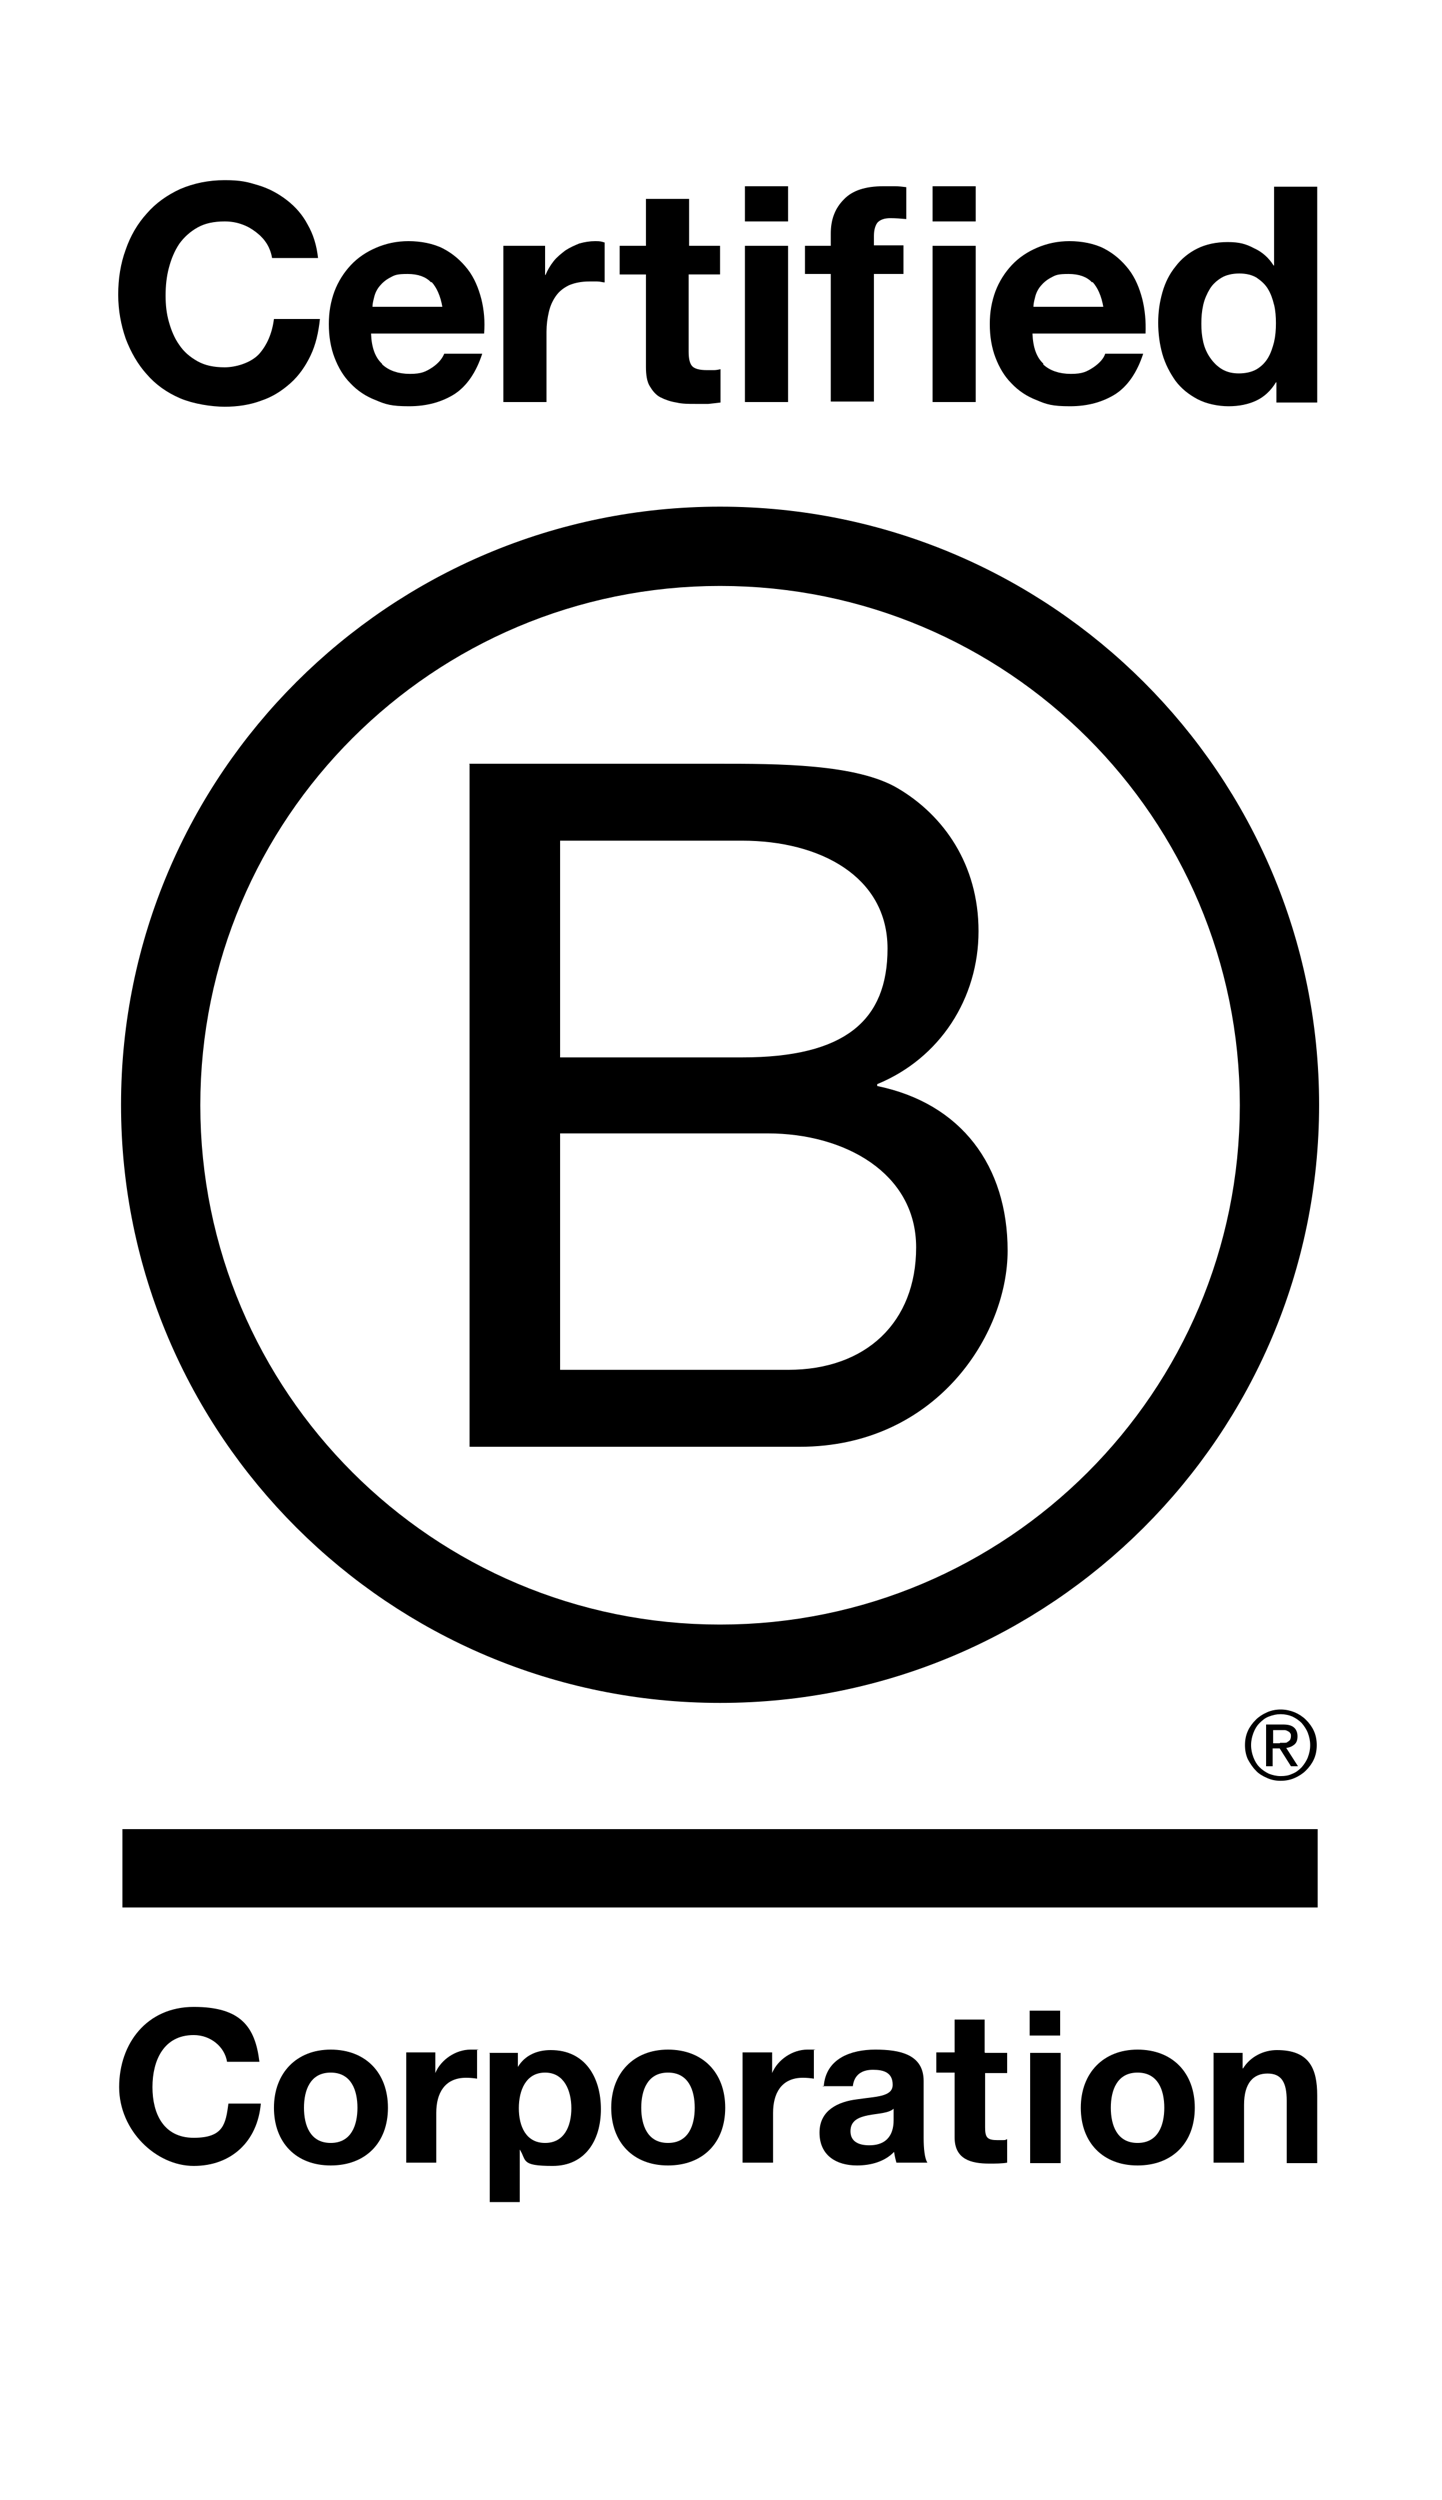
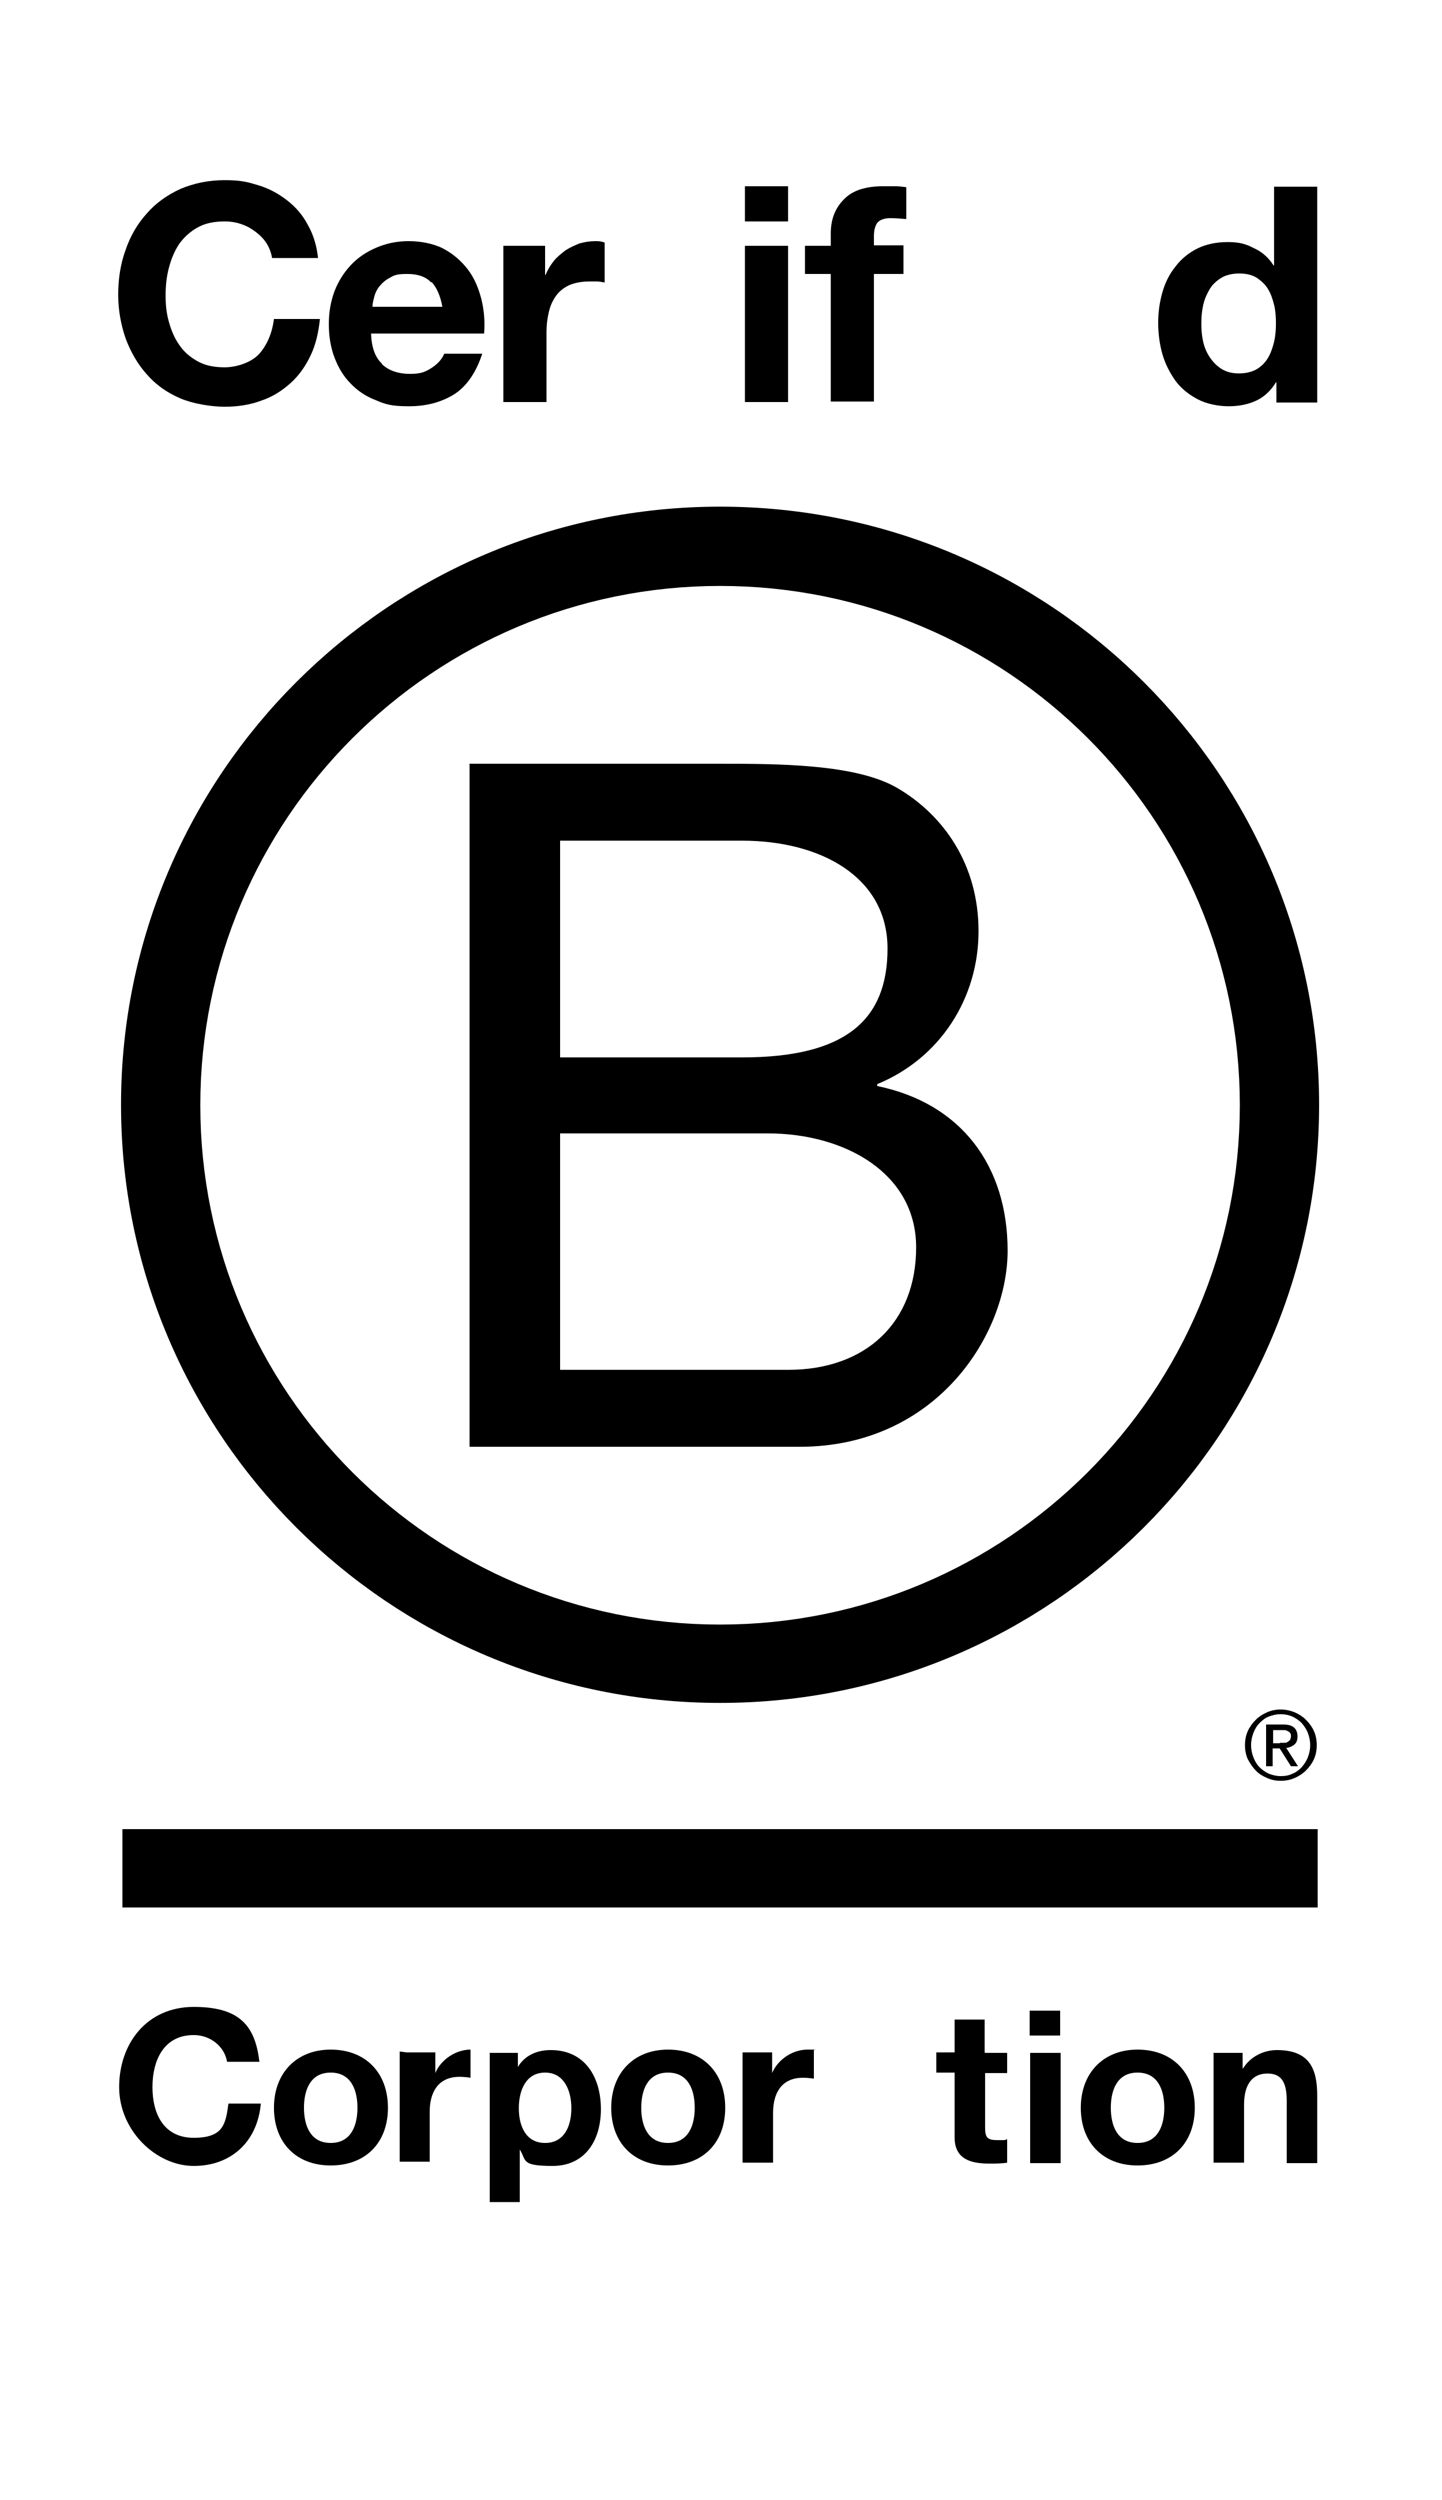
<svg xmlns="http://www.w3.org/2000/svg" id="Layer_1" version="1.1" viewBox="0 0 307.4 532.9">
  <path d="M100,162.8h52.9c12.9,0,29.8,0,38.6,5.3,9.6,5.7,17.1,16.1,17.1,30.4s-8.2,27.1-21.6,32.6v.4c18,3.7,27.8,17.1,27.8,35.1s-15.3,41.8-44.3,41.8h-70.4v-145.5ZM119.4,225.4h38.8c22,0,31-7.9,31-23.2s-14.3-23-31-23h-38.8v46.3ZM119.4,292h48.6c16.7,0,27.3-10.2,27.3-26.1s-15.3-24.3-31.6-24.3h-44.3v50.3Z" />
  <path d="M264.3,235.6c0,61.1-49.6,110.7-110.8,110.7s-110.8-49.6-110.8-110.7,49.6-110.7,110.8-110.7,110.8,49.5,110.8,110.7M153.5,108c-70.5,0-127.7,57.1-127.7,127.5s57.2,127.5,127.7,127.5,127.7-57.1,127.7-127.5-57.2-127.5-127.7-127.5" />
  <rect x="26.1" y="389.9" width="254.8" height="16.7" />
  <path d="M272.9,371.5c.3,0,.6,0,.9,0,.3,0,.5,0,.7-.2.2-.1.4-.3.5-.4.1-.2.2-.5.2-.8s0-.5-.2-.7c-.1-.2-.3-.3-.5-.4-.2-.1-.4-.2-.6-.2-.2,0-.5,0-.7,0h-1.8v2.8h1.4ZM273.5,367.6c1.1,0,1.8.2,2.3.6.5.4.8,1.1.8,1.9s-.2,1.4-.7,1.8c-.5.4-1,.6-1.7.7l2.5,3.9h-1.5l-2.4-3.8h-1.5v3.8h-1.4v-8.9h3.5ZM267.2,374.6c.3.8.7,1.5,1.3,2.1.6.6,1.2,1,2,1.4.8.3,1.6.5,2.5.5s1.7-.1,2.5-.5c.8-.3,1.4-.8,2-1.4.5-.6,1-1.3,1.3-2.1.3-.8.5-1.6.5-2.6s-.2-1.8-.5-2.6c-.3-.8-.8-1.5-1.3-2.1-.6-.6-1.2-1-2-1.4-.7-.3-1.6-.5-2.5-.5s-1.7.2-2.5.5c-.8.3-1.4.8-2,1.4-.6.6-1,1.3-1.3,2.1-.3.8-.5,1.6-.5,2.6s.2,1.8.5,2.6M266,369c.4-.9,1-1.7,1.7-2.4.7-.7,1.5-1.2,2.4-1.6.9-.4,1.9-.6,2.9-.6s2,.2,3,.6c.9.4,1.7.9,2.4,1.6.7.7,1.3,1.5,1.7,2.4.4.9.6,1.9.6,3s-.2,2.1-.6,3c-.4.9-1,1.7-1.7,2.4-.7.7-1.5,1.2-2.4,1.6-.9.4-1.9.6-3,.6s-2-.2-2.9-.6c-.9-.4-1.8-.9-2.4-1.6-.7-.7-1.2-1.5-1.7-2.4-.4-.9-.6-1.9-.6-3s.2-2.1.6-3" />
  <path d="M56.9,52c-.6-1-1.4-1.8-2.3-2.5-.9-.7-1.9-1.3-3.1-1.7-1.1-.4-2.3-.6-3.6-.6-2.3,0-4.2.4-5.8,1.3-1.6.9-2.9,2.1-3.9,3.5-1,1.5-1.7,3.2-2.2,5.1-.5,1.9-.7,3.8-.7,5.9s.2,3.8.7,5.6c.5,1.8,1.2,3.5,2.2,4.9,1,1.5,2.3,2.6,3.9,3.5,1.6.9,3.5,1.3,5.8,1.3s5.5-.9,7.3-2.8c1.7-1.9,2.8-4.4,3.2-7.5h9.8c-.3,2.9-.9,5.5-2,7.8-1.1,2.3-2.5,4.3-4.3,5.9-1.8,1.6-3.8,2.9-6.2,3.7-2.4.9-5,1.3-7.8,1.3s-6.7-.6-9.5-1.8c-2.8-1.2-5.2-2.9-7.1-5.1-1.9-2.1-3.4-4.7-4.5-7.6-1-2.9-1.6-6-1.6-9.4s.5-6.6,1.6-9.6c1-2.9,2.5-5.5,4.5-7.7,1.9-2.2,4.3-3.9,7.1-5.2,2.8-1.2,6-1.9,9.5-1.9s4.9.4,7.2,1.1c2.3.7,4.3,1.8,6.1,3.2,1.8,1.4,3.3,3.1,4.4,5.2,1.2,2.1,1.9,4.4,2.2,7.1h-9.8c-.2-1.2-.6-2.2-1.2-3.2" />
  <path d="M81.5,77.7c1.4,1.3,3.4,2,5.9,2s3.4-.5,4.8-1.4c1.3-.9,2.1-1.9,2.5-2.9h8.1c-1.3,4-3.3,6.9-5.9,8.6-2.7,1.7-5.9,2.6-9.7,2.6s-5-.4-7.1-1.3c-2.1-.8-3.9-2-5.4-3.6-1.5-1.5-2.6-3.4-3.4-5.5-.8-2.1-1.2-4.5-1.2-7.1s.4-4.8,1.2-7c.8-2.1,2-4,3.5-5.6,1.5-1.6,3.3-2.8,5.4-3.7,2.1-.9,4.4-1.4,6.9-1.4s5.3.5,7.4,1.6c2.1,1.1,3.8,2.6,5.2,4.4,1.4,1.8,2.3,4,2.9,6.3.6,2.4.8,4.8.6,7.4h-24.1c.1,3,.9,5.1,2.3,6.4M91.9,60.2c-1.1-1.2-2.8-1.8-5-1.8s-2.7.2-3.6.7c-1,.5-1.7,1.1-2.3,1.8-.6.7-1,1.5-1.2,2.3-.2.8-.4,1.5-.4,2.2h14.9c-.4-2.3-1.2-4.1-2.3-5.3" />
  <path d="M116.2,52.4v6.2h.1c.4-1,1-2,1.7-2.9.7-.9,1.6-1.6,2.5-2.3.9-.6,2-1.1,3-1.5,1.1-.3,2.2-.5,3.4-.5s1.3.1,2,.3v8.5c-.4,0-.9-.2-1.6-.2-.6,0-1.2,0-1.7,0-1.7,0-3.1.3-4.3.8-1.2.6-2.1,1.3-2.8,2.3-.7,1-1.2,2.1-1.5,3.4-.3,1.3-.5,2.7-.5,4.2v15h-9.2v-33.3h8.7Z" />
-   <path d="M153.5,52.4v6.1h-6.7v16.5c0,1.6.3,2.6.8,3.1.5.5,1.5.8,3.1.8s1,0,1.5,0c.5,0,.9-.1,1.4-.2v7.1c-.8.1-1.6.2-2.6.3-.9,0-1.9,0-2.8,0-1.4,0-2.8,0-4-.3-1.3-.2-2.4-.6-3.4-1.1s-1.7-1.4-2.3-2.4c-.6-1-.8-2.4-.8-4.1v-19.7h-5.6v-6.1h5.6v-10h9.2v10h6.7Z" />
  <path d="M158.8,39.7h9.2v7.5h-9.2v-7.5ZM168,85.7h-9.2v-33.3h9.2v33.3Z" />
  <path d="M171.6,58.5v-6.1h5.5v-2.6c0-3,.9-5.4,2.8-7.3,1.8-1.9,4.6-2.8,8.4-2.8s1.6,0,2.5,0c.8,0,1.6.1,2.4.2v6.8c-1.1-.1-2.2-.2-3.4-.2s-2.1.3-2.7.9c-.5.6-.8,1.6-.8,2.9v2h6.3v6.1h-6.3v27.2h-9.2v-27.2h-5.5Z" />
-   <path d="M198.8,39.7h9.2v7.5h-9.2v-7.5ZM208,85.7h-9.2v-33.3h9.2v33.3Z" />
-   <path d="M222.4,77.7c1.4,1.3,3.4,2,5.9,2s3.4-.5,4.8-1.4c1.3-.9,2.2-1.9,2.5-2.9h8.1c-1.3,4-3.3,6.9-5.9,8.6-2.7,1.7-5.9,2.6-9.7,2.6s-5-.4-7.1-1.3c-2.1-.8-3.9-2-5.4-3.6-1.5-1.5-2.6-3.4-3.4-5.5-.8-2.1-1.2-4.5-1.2-7.1s.4-4.8,1.2-7c.8-2.1,2-4,3.5-5.6,1.5-1.6,3.3-2.8,5.4-3.7,2.1-.9,4.4-1.4,6.9-1.4s5.3.5,7.4,1.6c2.1,1.1,3.8,2.6,5.2,4.4,1.4,1.8,2.3,4,2.9,6.3.6,2.4.8,4.8.7,7.4h-24.1c.1,3,.9,5.1,2.3,6.4M232.8,60.2c-1.1-1.2-2.8-1.8-5-1.8s-2.7.2-3.6.7c-1,.5-1.7,1.1-2.3,1.8-.6.7-1,1.5-1.2,2.3-.2.8-.4,1.5-.4,2.2h14.9c-.4-2.3-1.2-4.1-2.3-5.3" />
  <path d="M272,81.5c-1.1,1.8-2.5,3.1-4.2,3.9-1.7.8-3.7,1.2-5.9,1.2s-4.7-.5-6.6-1.5c-1.9-1-3.5-2.3-4.7-3.9-1.2-1.7-2.2-3.6-2.8-5.7-.6-2.1-.9-4.4-.9-6.7s.3-4.4.9-6.5c.6-2.1,1.5-3.9,2.8-5.5,1.2-1.6,2.8-2.9,4.6-3.8s4-1.4,6.5-1.4,3.9.4,5.6,1.3c1.8.8,3.2,2.1,4.2,3.7h.1v-16.8h9.2v46h-8.7v-4.3h-.1ZM271.6,65c-.3-1.3-.7-2.4-1.3-3.4-.6-1-1.4-1.7-2.4-2.4-1-.6-2.2-.9-3.7-.9s-2.8.3-3.8.9c-1,.6-1.9,1.4-2.5,2.4-.6,1-1.1,2.1-1.4,3.4-.3,1.3-.4,2.6-.4,4s.1,2.6.4,3.9c.3,1.3.8,2.4,1.5,3.4.7,1,1.5,1.8,2.5,2.4,1,.6,2.2.9,3.6.9s2.8-.3,3.8-.9c1-.6,1.8-1.4,2.4-2.4.6-1,1-2.2,1.3-3.4.3-1.3.4-2.6.4-4s-.1-2.7-.4-4" />
  <path d="M48.4,439.5c-.5-3.2-3.5-5.7-7.1-5.7-6.4,0-8.8,5.4-8.8,11.1s2.4,10.8,8.8,10.8,6.8-3,7.4-7.3h6.9c-.7,8.1-6.3,13.3-14.3,13.3s-15.9-7.5-15.9-16.8,5.9-17.1,15.9-17.1,13.1,4.2,14,11.7h-6.9Z" />
  <path d="M70.5,436.9c7.4,0,12.2,4.9,12.2,12.4s-4.8,12.3-12.2,12.3-12.1-4.9-12.1-12.3,4.8-12.4,12.1-12.4M70.5,456.8c4.4,0,5.7-3.8,5.7-7.5s-1.3-7.5-5.7-7.5-5.7,3.8-5.7,7.5,1.3,7.5,5.7,7.5" />
-   <path d="M86.7,437.5h6.1v4.4h0c1.2-2.9,4.4-5,7.5-5s1,0,1.4.2v6c-.6-.1-1.5-.2-2.3-.2-4.7,0-6.4,3.4-6.4,7.5v10.6h-6.4v-23.5Z" />
+   <path d="M86.7,437.5h6.1v4.4h0c1.2-2.9,4.4-5,7.5-5v6c-.6-.1-1.5-.2-2.3-.2-4.7,0-6.4,3.4-6.4,7.5v10.6h-6.4v-23.5Z" />
  <path d="M104.3,437.6h6.1v3h0c1.5-2.5,4.1-3.6,7-3.6,7.4,0,10.7,5.9,10.7,12.6s-3.4,12.1-10.3,12.1-5.5-1.2-7-3.5h0v11.2h-6.4v-31.7ZM121.8,449.4c0-3.7-1.5-7.6-5.6-7.6s-5.6,3.8-5.6,7.6,1.5,7.4,5.6,7.4,5.6-3.6,5.6-7.4" />
  <path d="M142.4,436.9c7.4,0,12.2,4.9,12.2,12.4s-4.8,12.3-12.2,12.3-12.1-4.9-12.1-12.3,4.8-12.4,12.1-12.4M142.4,456.8c4.4,0,5.7-3.8,5.7-7.5s-1.3-7.5-5.7-7.5-5.7,3.8-5.7,7.5,1.3,7.5,5.7,7.5" />
  <path d="M158.5,437.5h6.1v4.4h0c1.2-2.9,4.4-5,7.5-5s1,0,1.4.2v6c-.6-.1-1.5-.2-2.3-.2-4.7,0-6.4,3.4-6.4,7.5v10.6h-6.5v-23.5Z" />
-   <path d="M175.6,444.8c.4-6,5.8-7.9,11-7.9s10.3,1,10.3,6.7v12.2c0,2.1.2,4.3.8,5.2h-6.6c-.2-.7-.4-1.5-.5-2.3-2,2.1-5,2.9-7.9,2.9-4.5,0-8-2.2-8-7s4-6.6,8-7.1c4-.6,7.6-.5,7.6-3.1s-1.9-3.2-4.2-3.2-4,1-4.3,3.5h-6.5ZM190.5,449.5c-1.1,1-3.4,1-5.4,1.4-2,.4-3.8,1.1-3.8,3.4s1.9,3,4,3c5,0,5.2-4,5.2-5.4v-2.4Z" />
  <path d="M210,437.6h4.7v4.3h-4.7v11.6c0,2.2.5,2.7,2.7,2.7s1.3,0,2-.2v5c-1.1.2-2.5.2-3.8.2-3.9,0-7.4-.9-7.4-5.6v-13.8h-3.9v-4.3h3.9v-7h6.4v7Z" />
  <path d="M226,433.9h-6.5v-5.3h6.5v5.3ZM219.6,437.6h6.5v23.5h-6.5v-23.5Z" />
  <path d="M242.5,436.9c7.4,0,12.2,4.9,12.2,12.4s-4.8,12.3-12.2,12.3-12.1-4.9-12.1-12.3,4.8-12.4,12.1-12.4M242.5,456.8c4.4,0,5.7-3.8,5.7-7.5s-1.3-7.5-5.7-7.5-5.7,3.8-5.7,7.5,1.3,7.5,5.7,7.5" />
  <path d="M258.8,437.6h6.1v3.3h.1c1.6-2.6,4.5-3.9,7.2-3.9,6.9,0,8.6,3.9,8.6,9.7v14.4h-6.5v-13.3c0-3.9-1.1-5.8-4.1-5.8s-5,2-5,6.7v12.3h-6.5v-23.5Z" />
</svg>